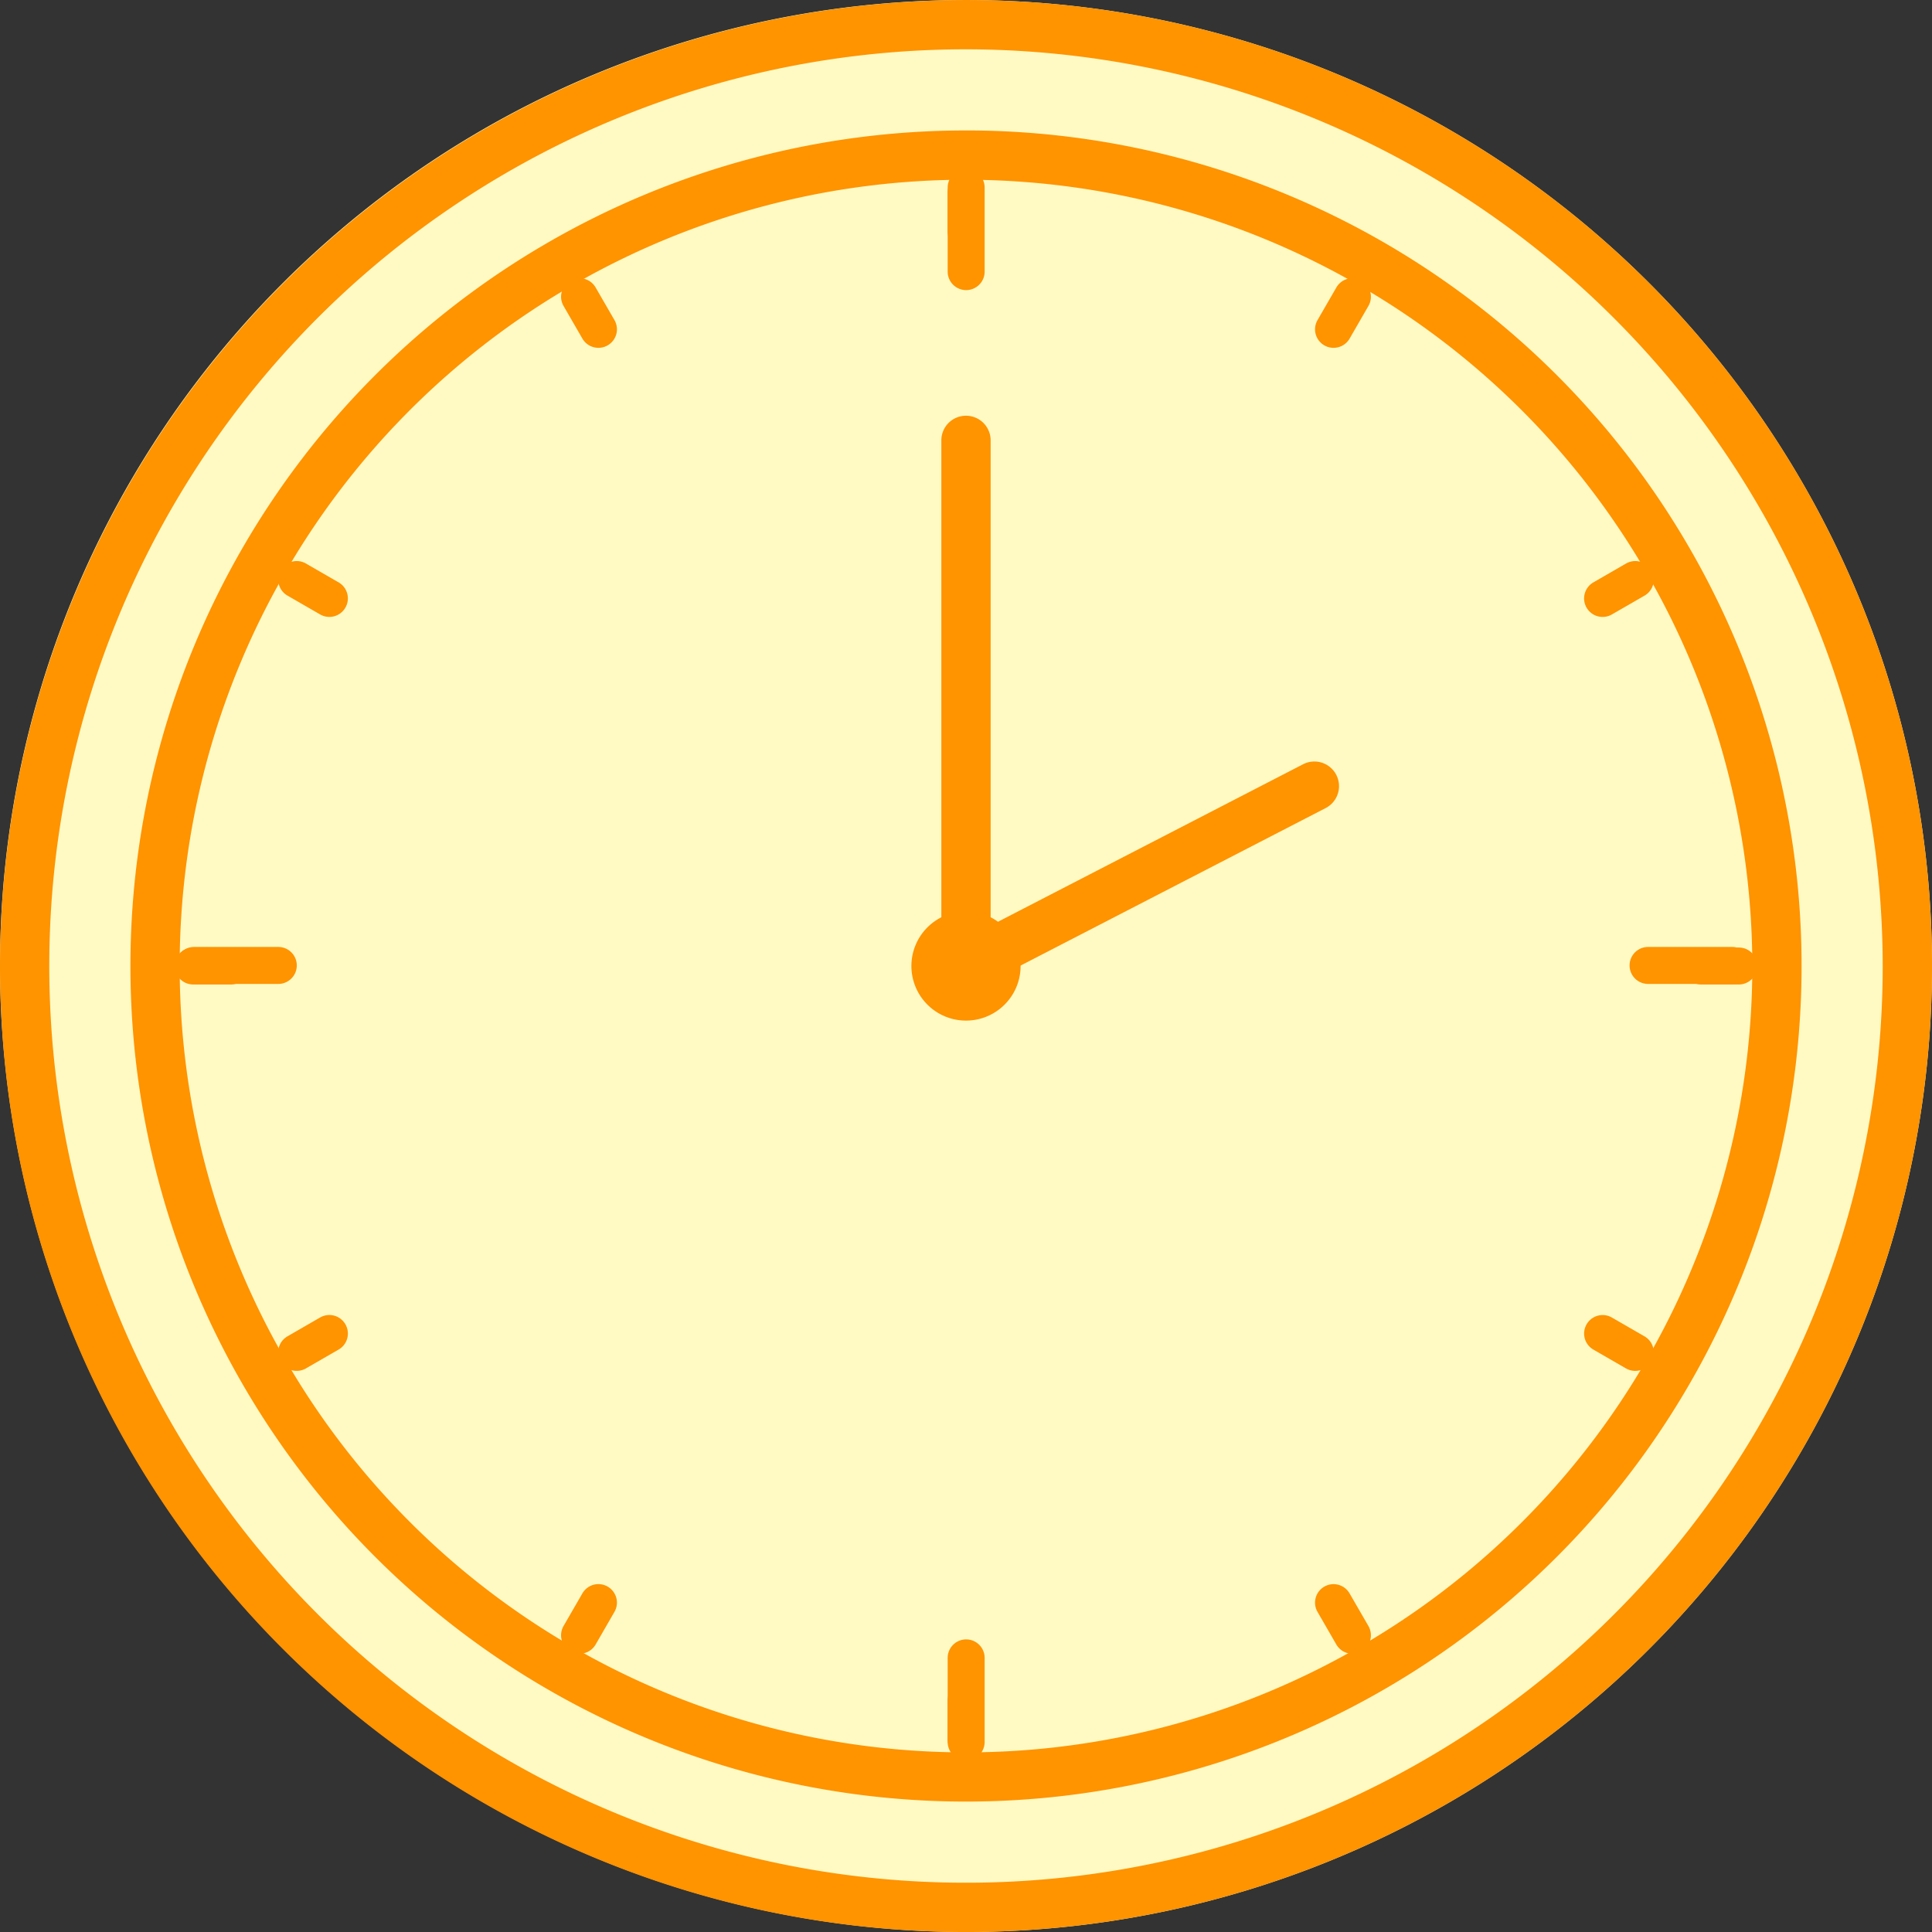
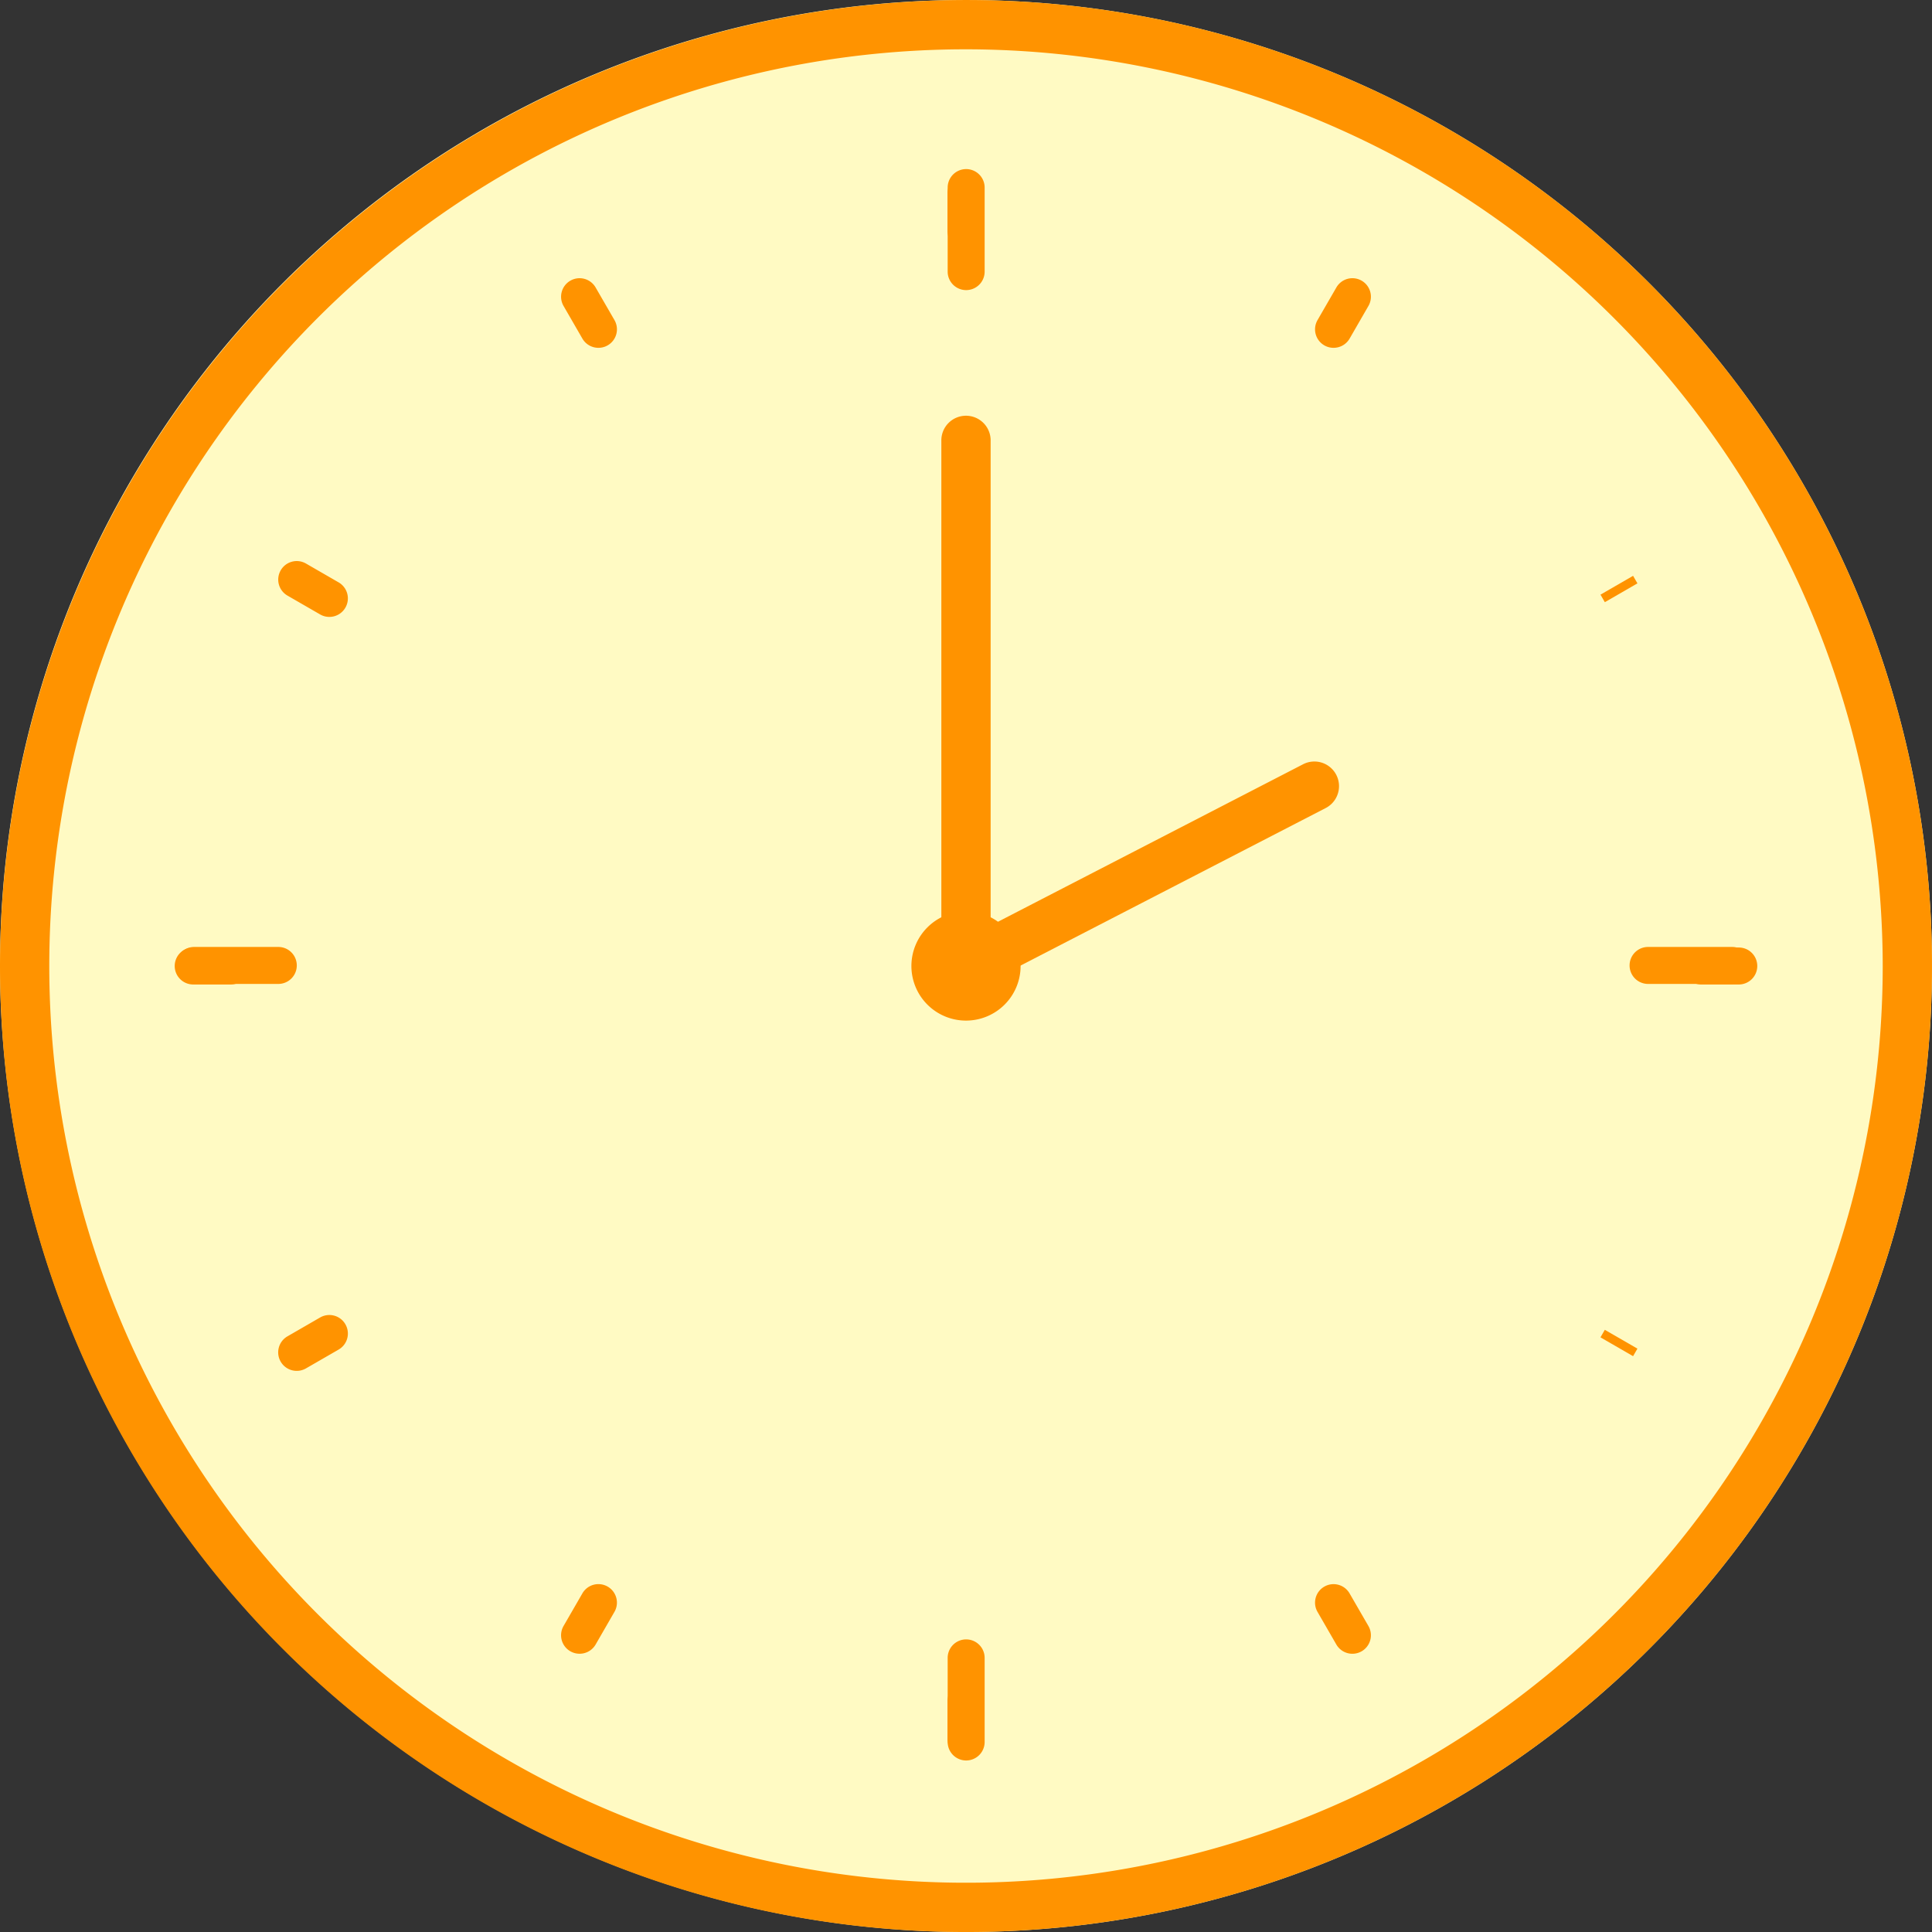
<svg xmlns="http://www.w3.org/2000/svg" id="グループ_64265" data-name="グループ 64265" width="100" height="100">
  <rect width="100%" height="100%" fill="#333333" stroke="none" />
  <defs>
    <clipPath id="clip-path">
      <rect id="長方形_29737" data-name="長方形 29737" width="100" height="100" fill="none" />
    </clipPath>
  </defs>
  <g id="グループ_64261" data-name="グループ 64261" clip-path="url(#clip-path)">
    <path id="パス_55045" data-name="パス 55045" d="M50,100A50,50,0,1,0,0,50a50.057,50.057,0,0,0,50,50" transform="translate(0)" fill="#fffac3" />
    <path id="パス_55046" data-name="パス 55046" d="M50,2.551A47.449,47.449,0,1,0,97.449,50,47.5,47.5,0,0,0,50,2.551M50,0A50,50,0,1,1,0,50,50.057,50.057,0,0,1,50,0" transform="translate(0 0.001)" fill="#ff9300" />
    <path id="パス_55047" data-name="パス 55047" d="M15,58.248A43.249,43.249,0,1,0,58.251,15,43.249,43.249,0,0,0,15,58.248" transform="translate(-8.25 -8.248)" fill="#fffac3" />
-     <path id="パス_55048" data-name="パス 55048" d="M58.249,17.551a40.7,40.7,0,1,0,40.7,40.7,40.744,40.744,0,0,0-40.7-40.7m0-2.552A43.249,43.249,0,1,1,15,58.248,43.249,43.249,0,0,1,58.249,15" transform="translate(-8.249 -8.248)" fill="#ff9300" />
    <path id="線_710" data-name="線 710" d="M-.5,1.948h.45V0H-.5Z" transform="translate(50.275 88.051)" fill="#ff9300" />
    <path id="線_711" data-name="線 711" d="M-1.169,1.736A.957.957,0,0,0-.212.779V-1.169a.957.957,0,0,0-.957-.957.957.957,0,0,0-.957.957V.779A.957.957,0,0,0-1.169,1.736Z" transform="translate(51.169 89.22)" fill="#ff9300" />
    <path id="線_712" data-name="線 712" d="M.541,1.662l.39-.225L-.043-.25l-.39.225Z" transform="translate(69.263 83.091)" fill="#ff9300" />
    <path id="線_713" data-name="線 713" d="M-.194,1.475a.952.952,0,0,0,.478-.128A.957.957,0,0,0,.634.039L-.341-1.648A.957.957,0,0,0-1.648-2,.957.957,0,0,0-2-.691L-1.024,1A.956.956,0,0,0-.194,1.475Z" transform="translate(70.195 84.123)" fill="#ff9300" />
    <path id="線_714" data-name="線 714" d="M1.438.931l.225-.39L-.025-.433l-.225.39Z" transform="translate(83.09 69.264)" fill="#ff9300" />
-     <path id="線_715" data-name="線 715" d="M.518.762a.956.956,0,0,0,.83-.479A.957.957,0,0,0,1-1.024L-.691-2A.957.957,0,0,0-2-1.648a.957.957,0,0,0,.35,1.307L.04.634A.953.953,0,0,0,.518.762Z" transform="translate(84.122 70.195)" fill="#ff9300" />
    <path id="線_716" data-name="線 716" d="M0-.05H1.948V-.5H0Z" transform="translate(88.051 50.275)" fill="#ff9300" />
    <path id="線_717" data-name="線 717" d="M-1.169-.212H.779a.957.957,0,0,0,.957-.957.957.957,0,0,0-.957-.957H-1.169a.957.957,0,0,0-.957.957A.957.957,0,0,0-1.169-.212Z" transform="translate(89.22 51.169)" fill="#ff9300" />
    <path id="線_718" data-name="線 718" d="M-.025.931,1.662-.043l-.225-.39L-.25.541Z" transform="translate(83.091 30.238)" fill="#ff9300" />
-     <path id="線_719" data-name="線 719" d="M-1.168.762A.952.952,0,0,0-.691.634L1-.341a.957.957,0,0,0,.35-1.307A.957.957,0,0,0,.039-2l-1.687.974A.957.957,0,0,0-2,.284.957.957,0,0,0-1.168.762Z" transform="translate(84.122 31.17)" fill="#ff9300" />
    <path id="線_720" data-name="線 720" d="M-.043,1.663.931-.025.541-.25-.433,1.438Z" transform="translate(69.264 15.496)" fill="#ff9300" />
    <path id="線_721" data-name="線 721" d="M-1.17,1.475A.956.956,0,0,0-.341,1L.634-.691A.957.957,0,0,0,.283-2a.957.957,0,0,0-1.307.35L-2,.04a.957.957,0,0,0,.35,1.307A.953.953,0,0,0-1.17,1.475Z" transform="translate(70.195 16.528)" fill="#ff9300" />
-     <path id="線_722" data-name="線 722" d="M-.5,1.948h.45V0H-.5Z" transform="translate(50.275 10)" fill="#ff9300" />
+     <path id="線_722" data-name="線 722" d="M-.5,1.948h.45H-.5Z" transform="translate(50.275 10)" fill="#ff9300" />
    <path id="線_723" data-name="線 723" d="M-1.169,1.736A.957.957,0,0,0-.212.779V-1.169a.957.957,0,0,0-.957-.957.957.957,0,0,0-.957.957V.779A.957.957,0,0,0-1.169,1.736Z" transform="translate(51.169 11.169)" fill="#ff9300" />
    <path id="線_724" data-name="線 724" d="M.541,1.662l.39-.225L-.043-.25l-.39.225Z" transform="translate(30.238 15.496)" fill="#ff9300" />
    <path id="線_725" data-name="線 725" d="M-.194,1.475a.952.952,0,0,0,.478-.128A.957.957,0,0,0,.634.039L-.341-1.648A.957.957,0,0,0-1.648-2,.957.957,0,0,0-2-.691L-1.024,1A.957.957,0,0,0-.194,1.475Z" transform="translate(31.17 16.528)" fill="#ff9300" />
    <path id="線_726" data-name="線 726" d="M1.438.931l.225-.39L-.025-.433l-.225.39Z" transform="translate(15.497 30.238)" fill="#ff9300" />
    <path id="線_727" data-name="線 727" d="M.518.762a.956.956,0,0,0,.83-.479A.957.957,0,0,0,1-1.024L-.691-2A.957.957,0,0,0-2-1.648a.957.957,0,0,0,.35,1.307L.04.634A.953.953,0,0,0,.518.762Z" transform="translate(16.529 31.169)" fill="#ff9300" />
    <path id="線_728" data-name="線 728" d="M0-.05H1.948V-.5H0Z" transform="translate(10 50.275)" fill="#ff9300" />
    <path id="線_729" data-name="線 729" d="M-1.169-.212H.779a.957.957,0,0,0,.957-.957.957.957,0,0,0-.957-.957H-1.169a.957.957,0,0,0-.957.957A.957.957,0,0,0-1.169-.212Z" transform="translate(11.169 51.169)" fill="#ff9300" />
    <path id="線_730" data-name="線 730" d="M-.025.931,1.662-.043l-.225-.39L-.25.541Z" transform="translate(15.496 69.263)" fill="#ff9300" />
    <path id="線_731" data-name="線 731" d="M-1.168.762A.952.952,0,0,0-.691.634L1-.341a.957.957,0,0,0,.35-1.307A.957.957,0,0,0,.039-2l-1.687.974A.957.957,0,0,0-2,.284.957.957,0,0,0-1.168.762Z" transform="translate(16.528 70.194)" fill="#ff9300" />
    <path id="線_732" data-name="線 732" d="M-.043,1.663.931-.025.541-.25-.433,1.438Z" transform="translate(30.238 83.09)" fill="#ff9300" />
    <path id="線_733" data-name="線 733" d="M-1.17,1.475A.956.956,0,0,0-.341,1L.634-.691A.957.957,0,0,0,.283-2a.957.957,0,0,0-1.307.35L-2,.04a.957.957,0,0,0,.35,1.307A.953.953,0,0,0-1.17,1.475Z" transform="translate(31.169 84.122)" fill="#ff9300" />
    <path id="パス_55050" data-name="パス 55050" d="M69.466,77.612a1.274,1.274,0,0,0,.585-.142l18.033-9.309a1.275,1.275,0,1,0-1.17-2.267L70.742,74.242V49.166a1.276,1.276,0,1,0-2.551,0v27.17a1.275,1.275,0,0,0,1.276,1.276" transform="translate(-19.467 -26.336)" fill="#ff9300" />
    <path id="パス_55051" data-name="パス 55051" d="M104.815,107.64a2.826,2.826,0,1,0,2.826-2.826,2.826,2.826,0,0,0-2.826,2.826" transform="translate(-57.641 -57.64)" fill="#ff9300" />
    <line id="線_734" data-name="線 734" y1="4.353" transform="translate(50.01 85.808)" fill="#fff" />
    <path id="パス_55052" data-name="パス 55052" d="M109.9,194.8a.957.957,0,0,0,.957-.957v-4.353a.957.957,0,0,0-1.914,0v4.353a.957.957,0,0,0,.957.957" transform="translate(-59.892 -103.678)" fill="#ff9300" />
    <line id="線_735" data-name="線 735" y1="4.353" transform="translate(50.01 9.706)" fill="#fff" />
    <path id="パス_55053" data-name="パス 55053" d="M109.9,25.707a.957.957,0,0,0,.957-.957V20.4a.957.957,0,1,0-1.914,0V24.75a.957.957,0,0,0,.957.957" transform="translate(-59.892 -10.691)" fill="#ff9300" />
    <line id="線_736" data-name="線 736" x2="4.353" transform="translate(85.308 49.971)" fill="#fff" />
    <path id="パス_55054" data-name="パス 55054" d="M21.8,110.817h4.353a.957.957,0,1,0,0-1.914H21.8a.957.957,0,1,0,0,1.914" transform="translate(63.504 -59.889)" fill="#ff9300" />
    <line id="線_737" data-name="線 737" x2="4.353" transform="translate(10.052 49.971)" fill="#fff" />
    <path id="パス_55055" data-name="パス 55055" d="M189.011,110.817h4.353a.957.957,0,0,0,0-1.914h-4.353a.957.957,0,1,0,0,1.914" transform="translate(-178.959 -59.889)" fill="#ff9300" />
  </g>
</svg>